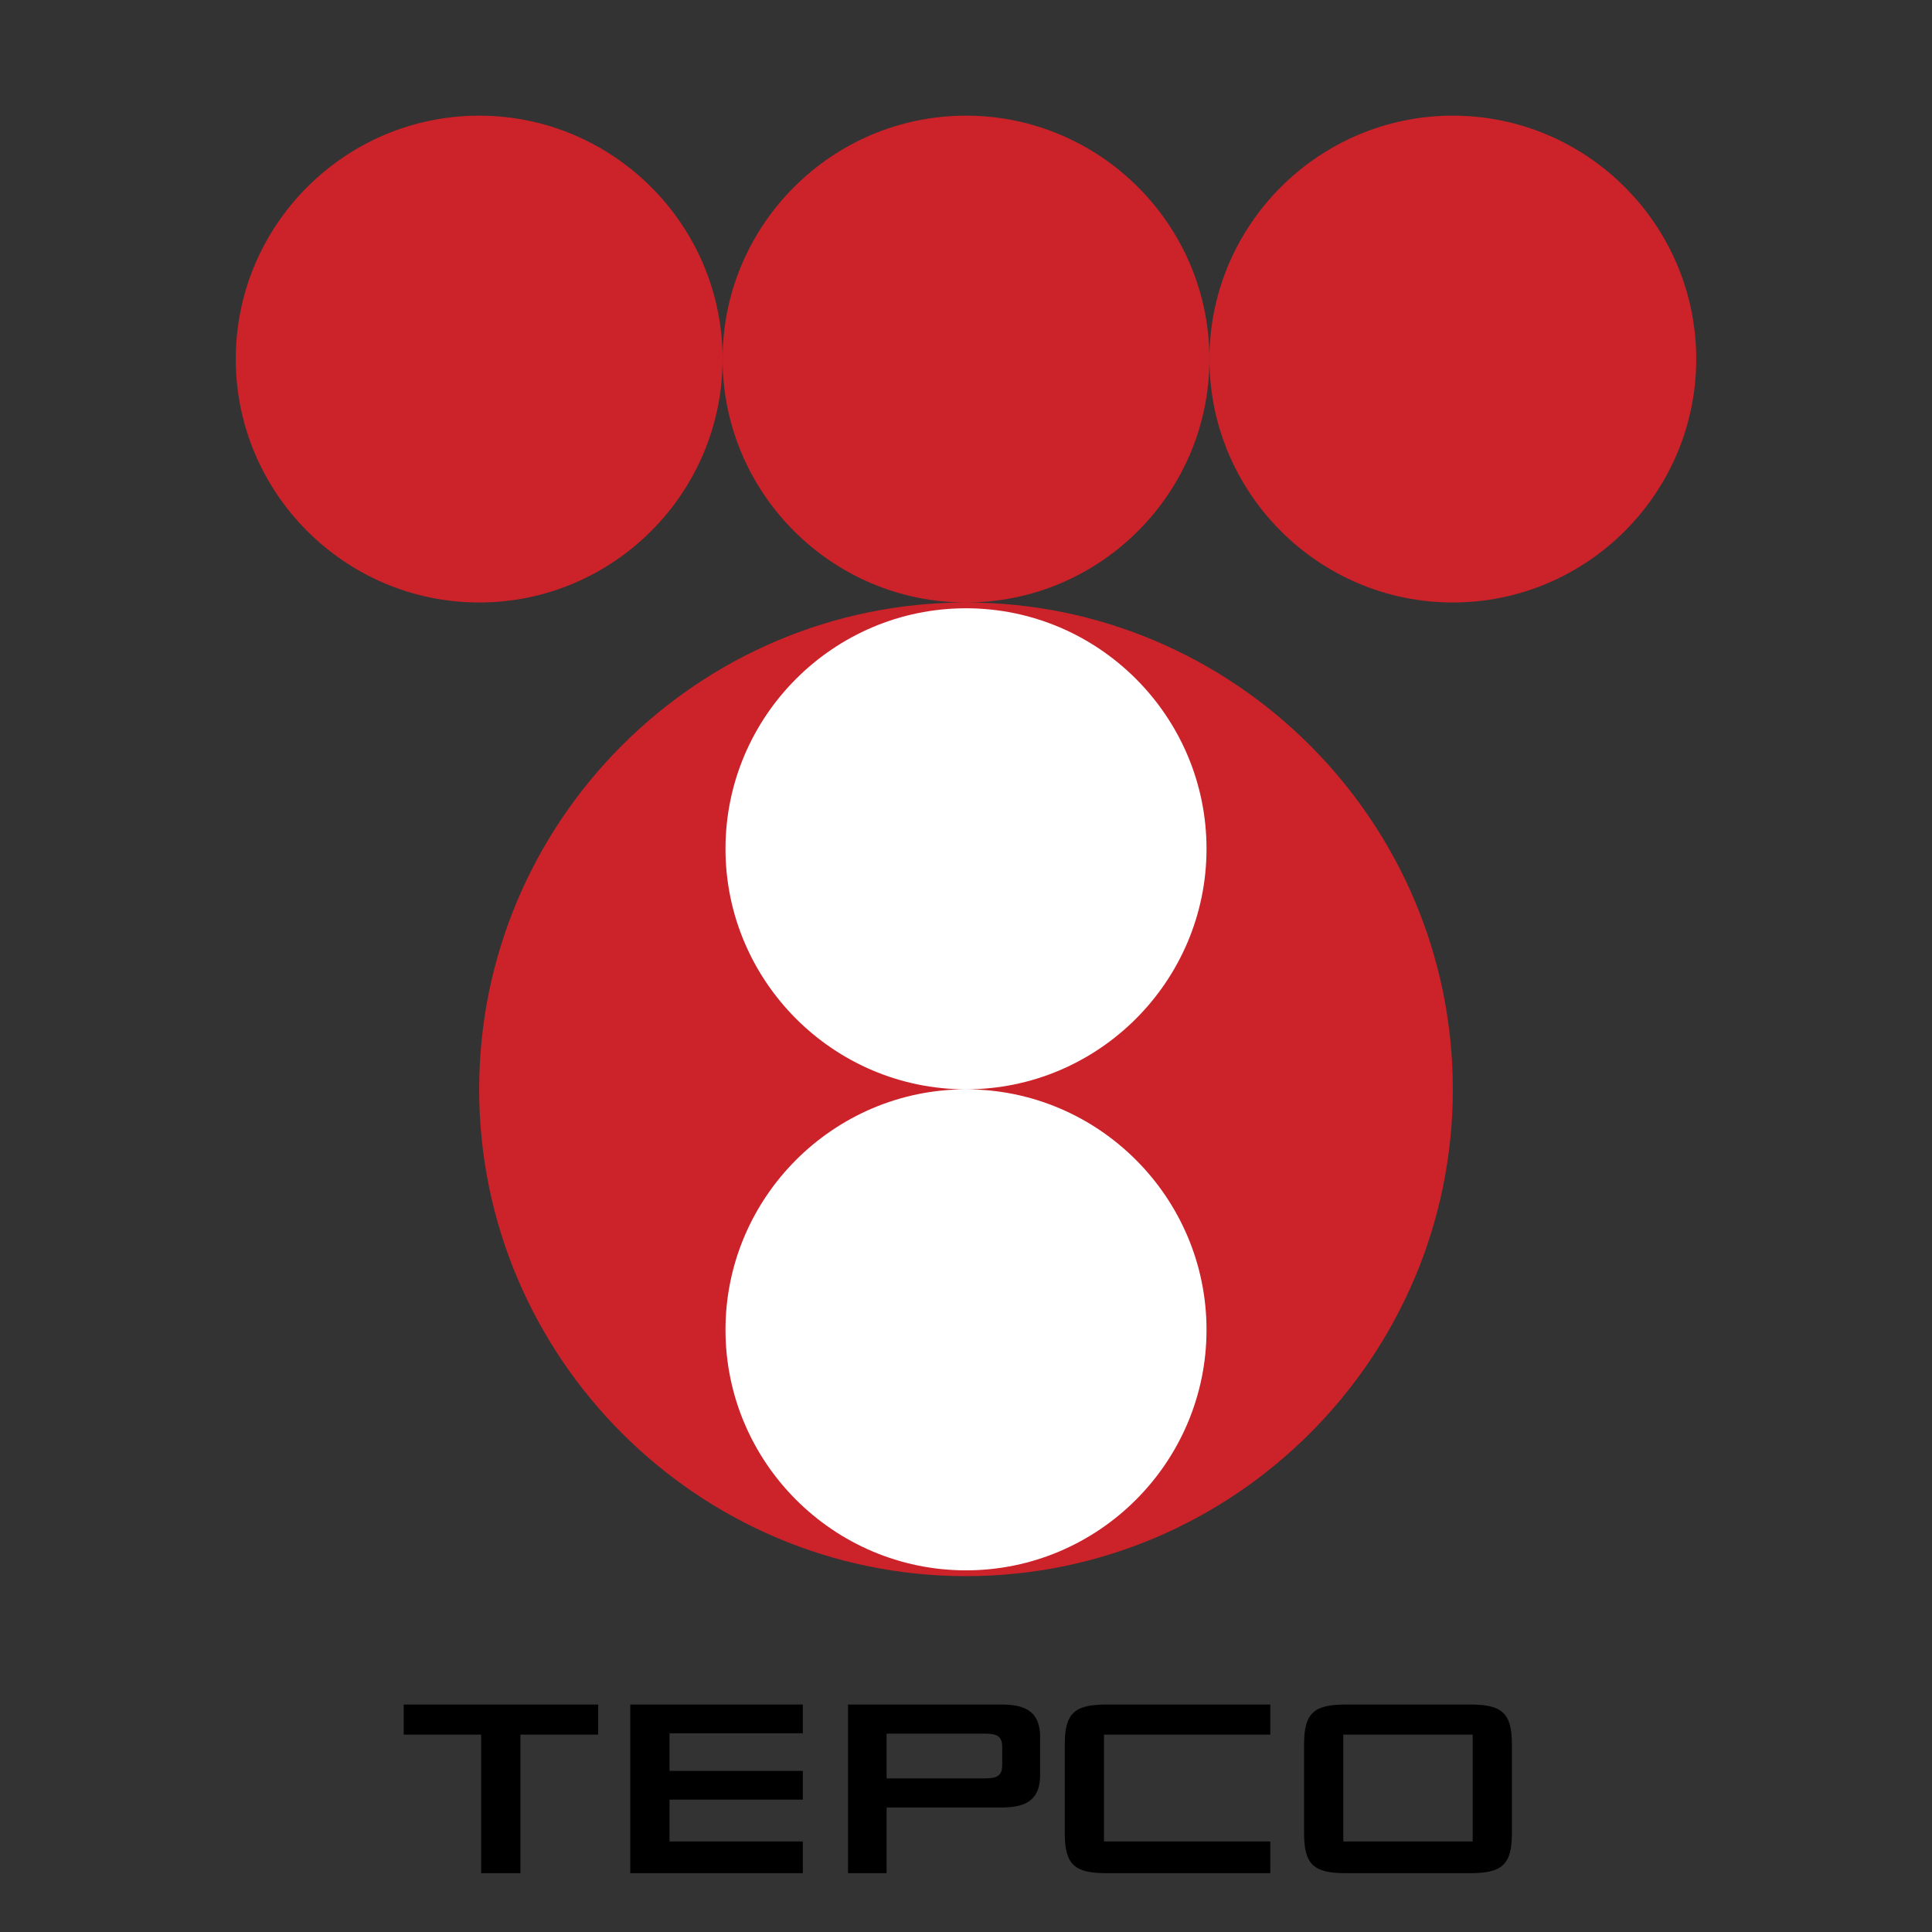
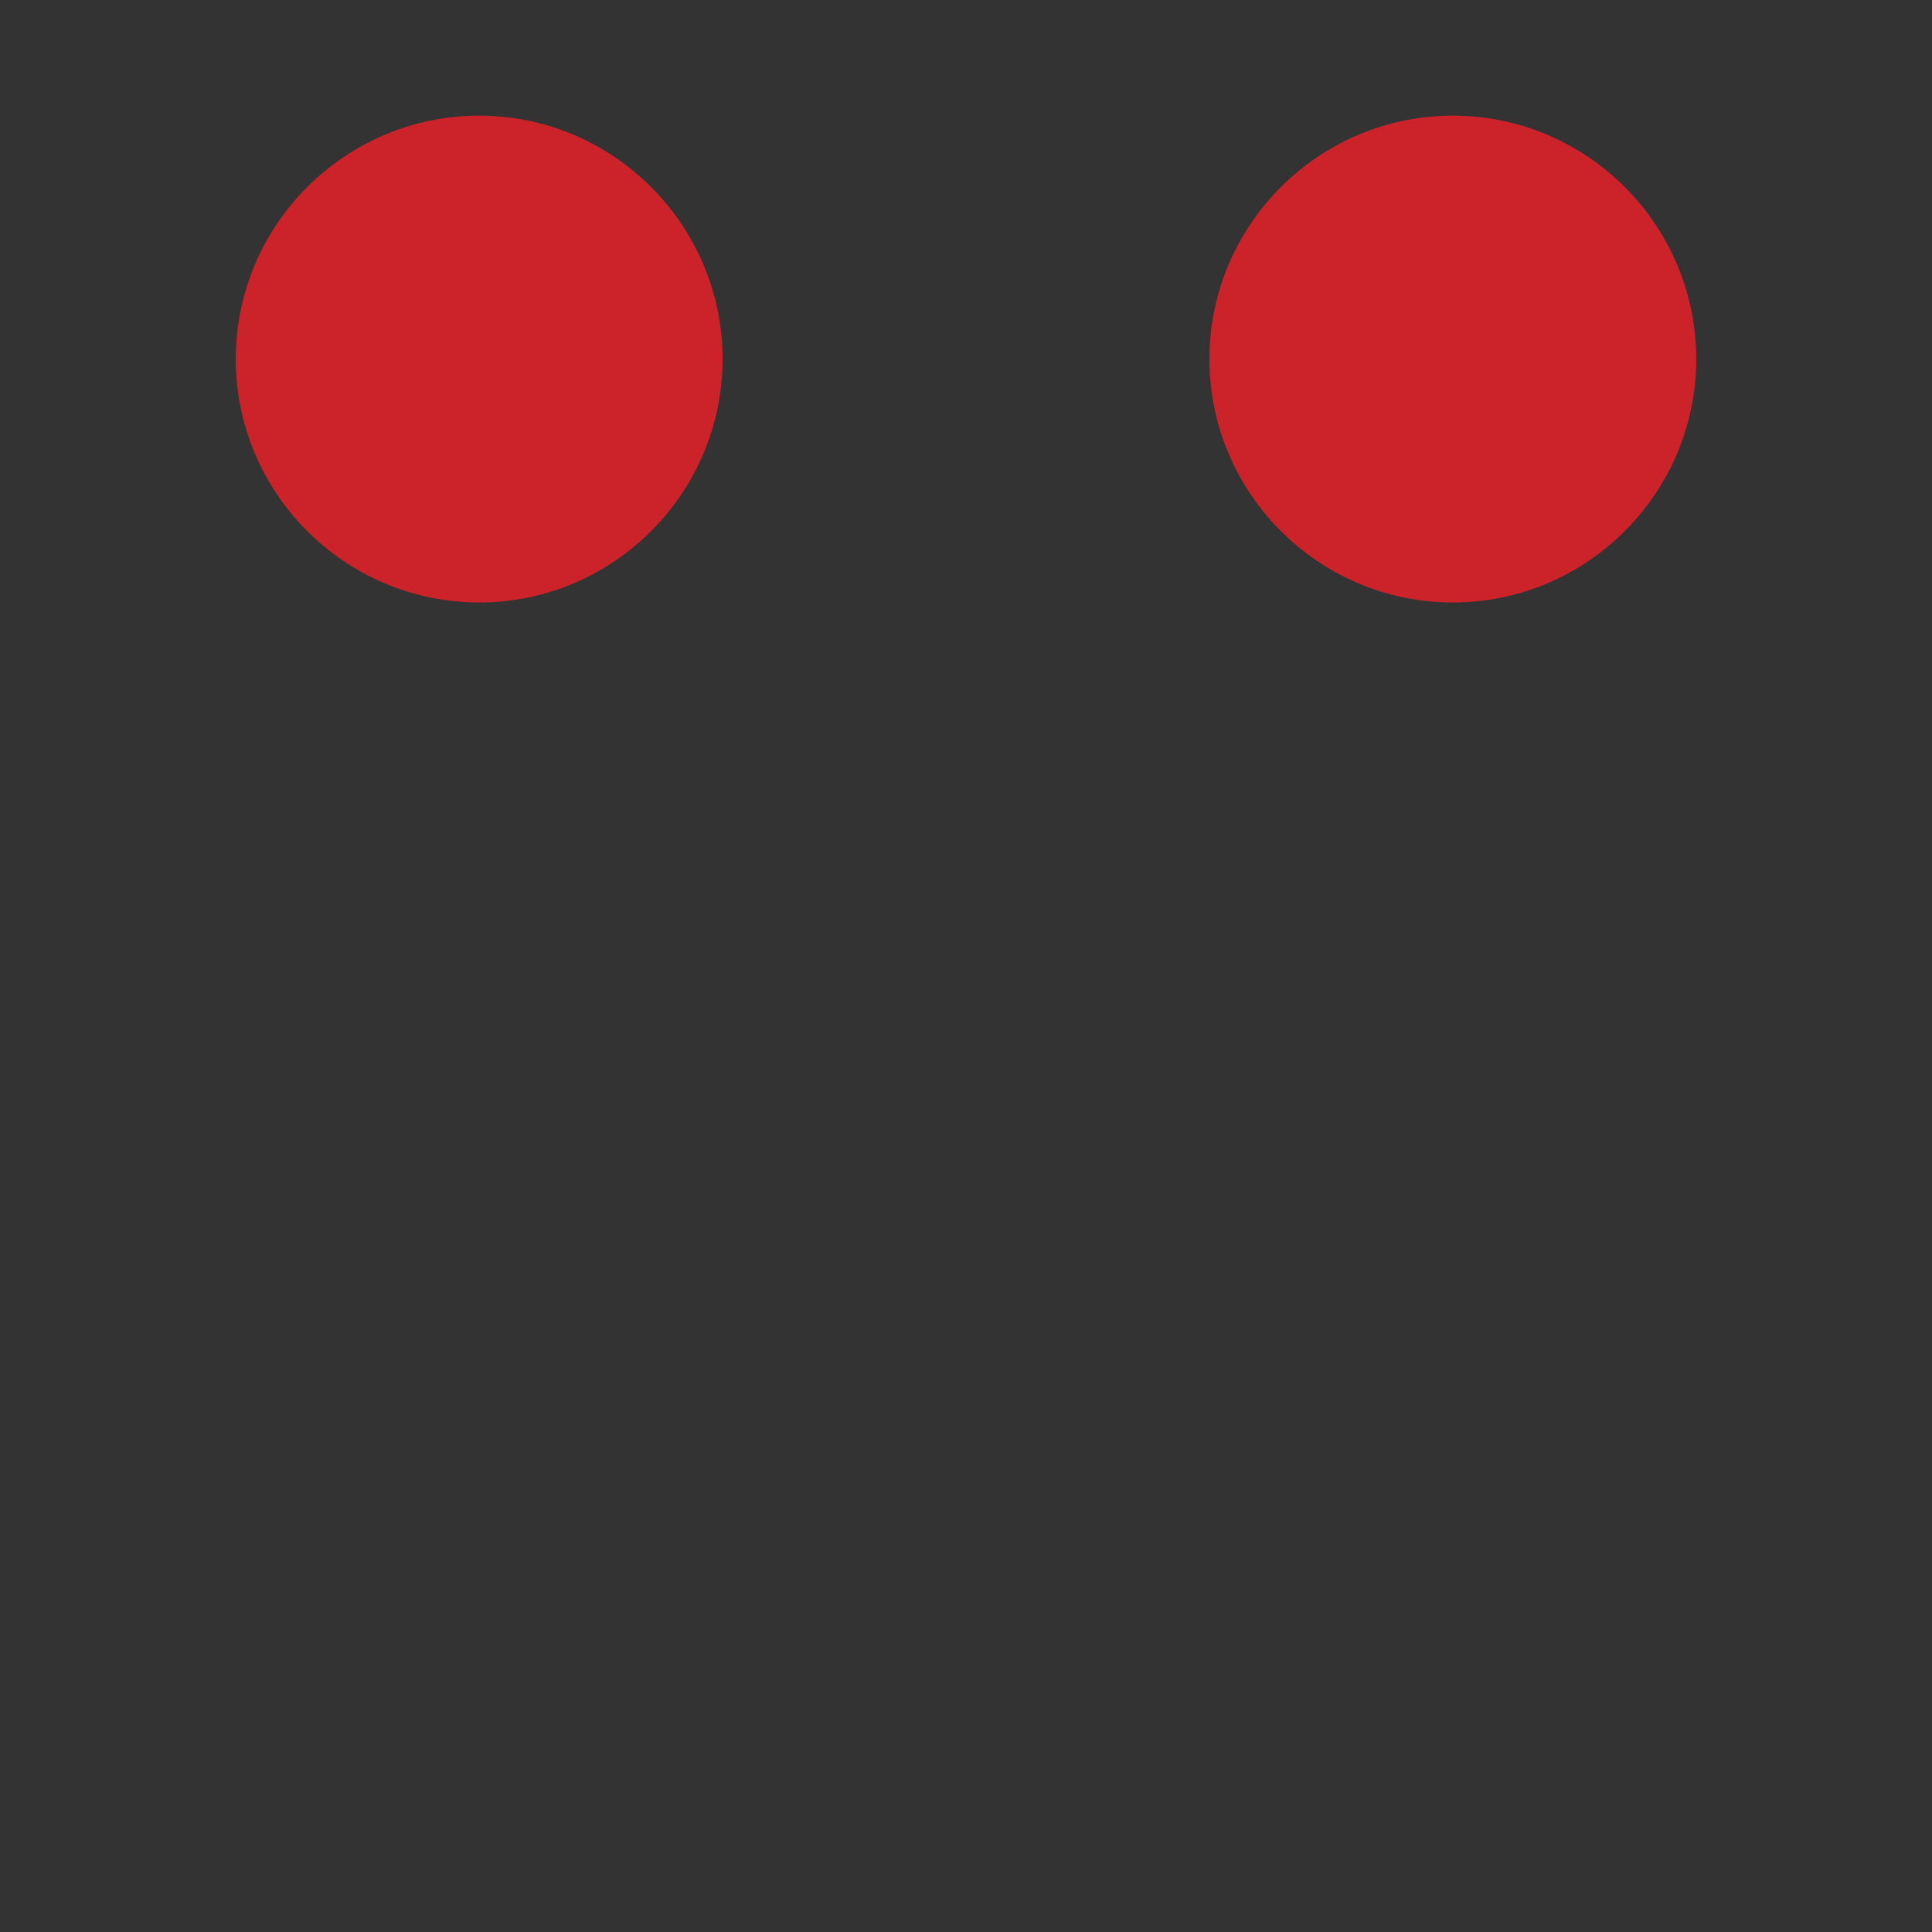
<svg xmlns="http://www.w3.org/2000/svg" width="2500" height="2500" viewBox="0 0 192.756 192.756">
  <rect x="0" y="0" width="192.756" height="192.756" fill="#333333" stroke="none" />
  <g fill-rule="evenodd" clip-rule="evenodd">
-     <path fill="#fff" fill-opacity="0" d="M0 0h192.756v192.756H0V0z" />
-     <path d="M130.107 174.041v8.869c0 3.162 1.01 3.977 4.172 3.977h12.391c3.164 0 4.174-.814 4.174-3.977v-8.869c0-3.164-1.01-3.979-4.174-3.979h-12.391c-3.162 0-4.172.815-4.172 3.979zm3.913 9.684v-10.662h12.912v10.662H134.02zm-35.79-10.76c1.207 0 1.762.229 1.762 1.336v1.795c0 1.107-.557 1.336-1.762 1.336h-9.776v-4.467h9.776zm-13.623 13.922h3.847v-6.553h11.505c2.607 0 3.814-.914 3.814-3.26v-3.752c0-2.348-1.207-3.26-3.814-3.26H84.607v16.825zm-21.724 0h17.216v-3.162H66.796v-4.174h13.303v-2.869H66.796v-3.75h13.303v-2.869H62.883v16.824zM51.92 173.062h7.761v-3H40.28v3h7.728v13.824h3.913v-13.824h-.001zm74.816-3h-16.33c-3.162 0-4.174.816-4.174 3.979v8.869c0 3.16 1.01 3.977 4.174 3.977h16.33v-3.162h-16.592v-10.662h16.592v-3.001z" />
-     <path d="M96.378 60.11c26.753 0 48.571 21.819 48.571 48.572 0 26.752-21.818 48.57-48.571 48.57-26.752 0-48.571-21.818-48.571-48.57 0-26.753 21.818-48.572 48.571-48.572zM96.378 60.11c13.376 0 24.286-10.91 24.286-24.286s-10.91-24.285-24.286-24.285-24.286 10.909-24.286 24.285S83.002 60.11 96.378 60.11z" fill="#cc2229" />
    <path d="M47.807 60.11c-13.376 0-24.285-10.91-24.285-24.286s10.909-24.285 24.285-24.285c13.375 0 24.286 10.909 24.286 24.285S61.182 60.11 47.807 60.11zM144.949 60.11c-13.375 0-24.285-10.91-24.285-24.286s10.91-24.285 24.285-24.285c13.377 0 24.285 10.909 24.285 24.285S158.326 60.11 144.949 60.11z" fill="#cc2229" />
-     <path d="M96.378 60.688c13.218 0 23.997 10.78 23.997 23.996 0 13.218-10.779 23.998-23.997 23.998-13.217 0-23.996-10.779-23.996-23.998 0-13.216 10.779-23.996 23.996-23.996zM96.378 156.674c13.218 0 23.997-10.779 23.997-23.996s-10.779-23.996-23.997-23.996c-13.217 0-23.996 10.779-23.996 23.996s10.779 23.996 23.996 23.996z" fill="#fff" />
  </g>
</svg>